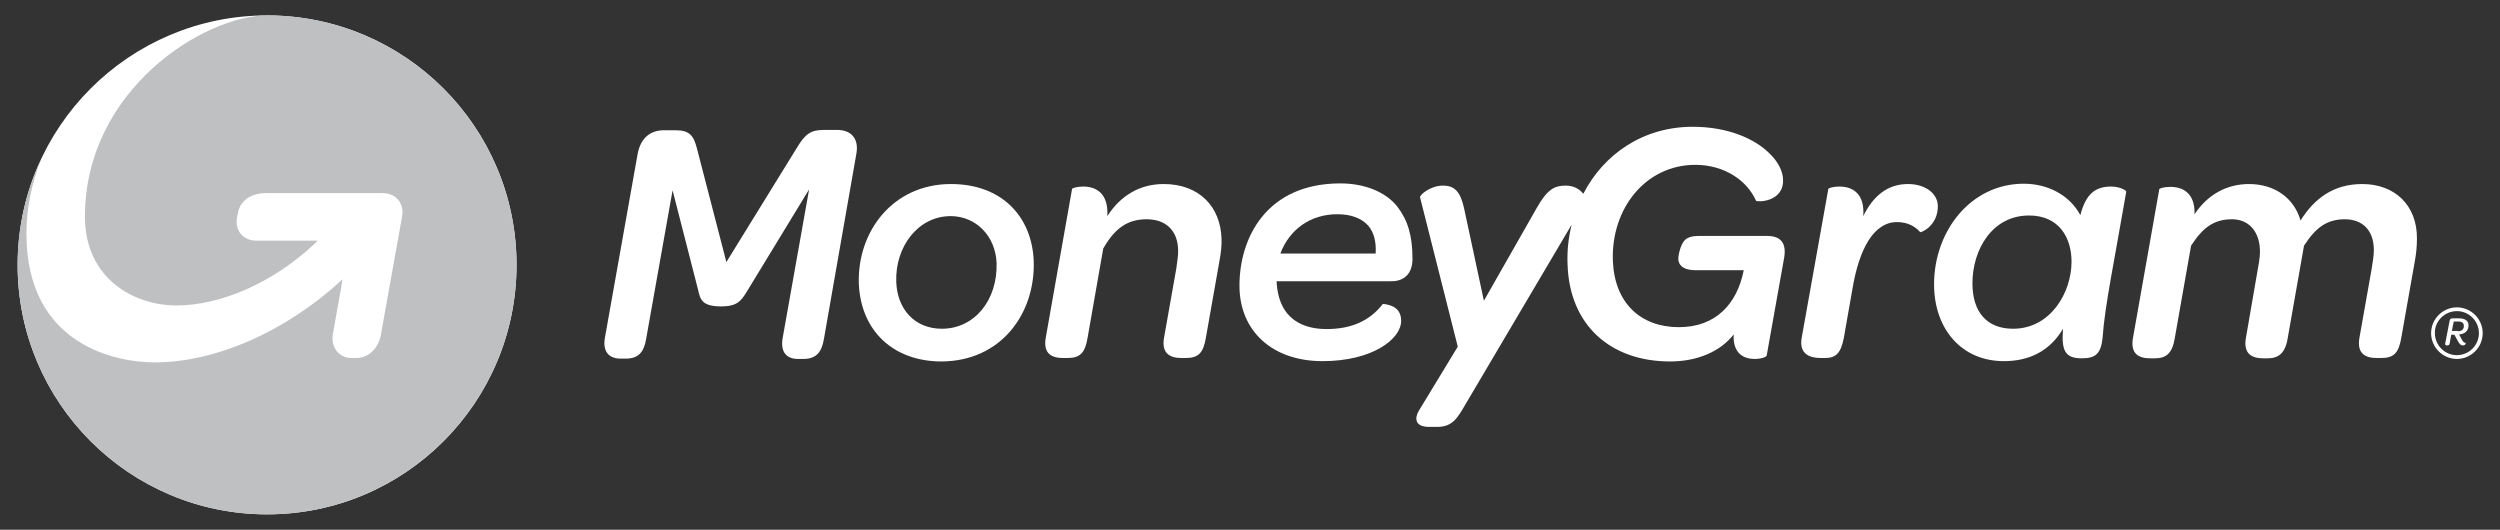
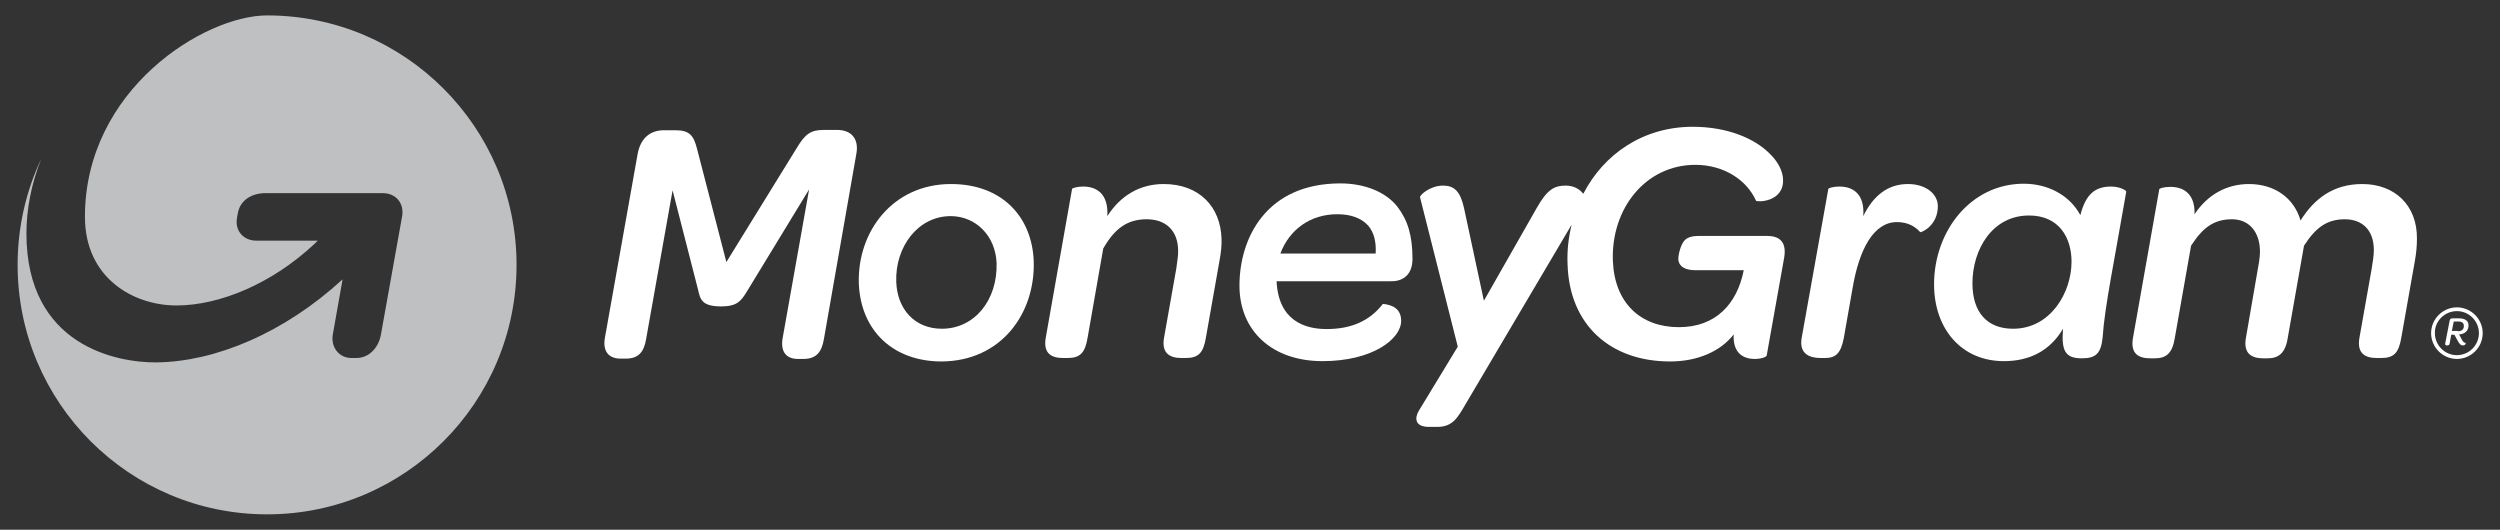
<svg xmlns="http://www.w3.org/2000/svg" version="1.1" id="Layer_1" x="0px" y="0px" viewBox="0 0 794.7 168.4" style="enable-background:new 0 0 794.7 168.4;" xml:space="preserve">
  <rect x="0" y="0" width="794.7" height="168.4" fill="#333333" stroke="none" />
  <style type="text/css">
	.st0{fill:#FFFFFF;}
	.st1{fill:#BEC0C2;}
</style>
  <g id="XMLID_129_">
    <g id="XMLID_97_">
      <path id="XMLID_381_" class="st0" d="M266.1,41.3h-4.2c-4.1,0-5.9,1.2-8.6,5.7l-22.4,36.3l-9.3-35.9c-1.1-4.3-2.3-6-7-6h-3.5    c-4.6,0-7.5,2.7-8.4,7.5l-10.4,58.4c-0.8,4.4,1.2,6.7,5,6.7h1.6c4,0,5.8-2,6.5-6.3l8.4-47.2l8.1,31.6c0.7,3.2,1.3,5.3,7.4,5.3    c5.1,0,6.3-1.8,8.1-4.7l19.8-32.5l-8.4,47.2c-0.8,4.5,1.2,6.7,4.9,6.7h1.7c4,0,5.8-2.1,6.5-6.3L272.2,49    C273.1,44.3,270.8,41.3,266.1,41.3L266.1,41.3z" />
      <path id="XMLID_378_" class="st0" d="M328.6,83.1c-0.5-14.2-10.1-24.6-26.3-24.6c-18.5,0-29.8,15.1-29.3,31.6    c0.6,15.1,11,24.8,26.3,24.8C318.3,114.8,329.1,99.6,328.6,83.1z M299.4,104.5c-8.7,0-14.2-6.3-14.5-14.9    c-0.4-11.1,6.9-20.9,17.3-20.9c8,0,14.3,6.3,14.6,15C317.1,95.4,309.8,104.5,299.4,104.5z" />
      <path id="XMLID_308_" class="st0" d="M369.9,58.5c-7.7,0-13.8,3.8-17.9,10.2c0.4-7.3-3.6-9.4-7.7-9.4c-1.9,0-3.4,0.5-3.5,0.7    l-8.4,47.5c-0.8,4.9,1.9,6.3,5.5,6.3h1.5c3.9,0,5.5-1.6,6.3-6.3l5-28.5c3.6-6.3,7.6-9.3,13.8-9.3c6.2,0,9.9,3.7,10,9.8    c0.1,1.6-0.3,3.6-0.6,6l-3.9,22c-0.8,4.9,2,6.3,5.5,6.3h1.5c3.9,0,5.5-1.6,6.3-6.3l4.3-24.3c0.5-2.7,0.8-5.1,0.7-7.3    C388,65.7,381.2,58.5,369.9,58.5L369.9,58.5z" />
      <path id="XMLID_305_" class="st0" d="M606.5,58.5c-6.3,0-11,3.6-14.2,10.2c0.5-7.3-3.5-9.4-7.6-9.4c-2,0-3.4,0.5-3.5,0.7    l-8.5,47.5c-0.8,4.9,2.4,6.3,6,6.3h1.5c3.4,0,5-1.6,5.9-6.3l2.8-15.9c2.1-12.4,6.7-21,14.1-21c3.6,0,5.9,1.5,7.4,3.2    c0.2,0.2,5.8-2,5.6-8.6C615.7,61.1,611.6,58.5,606.5,58.5L606.5,58.5z" />
      <path id="XMLID_113_" class="st0" d="M671.1,59.3c-5.2,0-8.1,2.5-9.8,9.1c-3.3-6.2-10.1-10-18-10c-16.8,0-28.5,15-28.5,32    c0,14,8.6,24.4,22.2,24.4c8.3,0,14.7-3.4,18.8-10.3c-0.6,7.2,0.8,9.4,6,9.4c4.6,0,6.1-1.7,6.6-6.8c0.6-9.4,3.8-24.7,7.5-46.2    C675.9,60.5,673.8,59.3,671.1,59.3z M639.9,104.5c-8.2,0-12.9-5.2-12.9-14.4c0-10.8,6.3-21.6,18-21.6c9.5,0,13.5,7,13.5,14.7    C658.5,92.9,651.9,104.5,639.9,104.5z" />
      <path id="XMLID_112_" class="st0" d="M750.9,58.5c-9.2,0-15.3,4.7-19.6,11.6c-2.1-7.3-8.4-11.6-16.4-11.6c-7,0-13.1,3.3-17.3,9.6    c0.2-6.7-3.7-8.7-7.7-8.7c-2,0-3.4,0.5-3.5,0.7l-8.4,47.5c-0.8,4.9,1.9,6.3,5.5,6.3h1.5c3.4,0,5.5-1.4,6.3-6.3l5.2-29.5    c3.8-5.9,7.4-8.4,13-8.4c5.5,0,8.9,4.1,8.9,10.3c0,1-0.1,2.1-0.3,3.3l-4.2,24.3c-0.8,4.9,2,6.3,5.5,6.3h1.4c3.4,0,5.6-1.5,6.4-6.3    l5.2-29.5c3.8-5.9,7.4-8.4,13-8.4c5.3,0,9.2,3.2,9.2,9.8c0,1.6-0.3,3.6-0.7,6l-3.9,22c-0.8,4.9,1.9,6.3,5.5,6.3h1.5    c3.9,0,5.5-1.6,6.3-6.3l4.3-24.3c0.5-2.7,0.7-5.1,0.7-7.3C768.4,65.2,761.2,58.5,750.9,58.5L750.9,58.5z" />
      <path id="XMLID_108_" class="st0" d="M449,82.3c0-7.4-1.5-12.3-4.8-16.6c-3.6-4.6-10.3-7.4-18.1-7.4c-23.6,0-32.1,17.4-32.1,32.5    c0,14.4,10.4,24,26.4,24s25-7.1,25-12.8c0-3.8-2.7-5.1-5.8-5.4c-4.2,5.4-10,8-17.9,8c-7,0-15.3-2.7-15.9-15.2h36.3    C446,89.5,449,87.3,449,82.3z M437.3,80.6H407c2.9-7.7,9.6-12.5,18.1-12.5c4.3,0,7.6,1.2,9.8,3.6    C436.8,73.9,437.5,76.9,437.3,80.6z" />
      <path id="XMLID_107_" class="st0" d="M561.7,75h-21.6c-2.6,0-3.8,0.6-4.6,1.4c-1.3,1.4-2,4.6-2,6c0.1,2.2,2,3.5,5.5,3.5h15.3    c-2.1,10.7-8.9,18.1-20.6,18.1c-12.3,0-20.5-7.8-21-21.1c-0.6-16.7,10.5-30.5,26.2-30.5c9.2,0,16.4,4.9,19.3,11.4    c0.4,0.5,8.9,0.5,8.6-6.8c-0.1-2.6-1.6-5.7-4.4-8.3c-4.5-4.5-13-8.4-24.3-8.4c-15.8,0-28.3,8.7-34.8,21.3c0-0.1-0.1-0.1-0.1-0.1    c-1.3-1.7-3.4-2.5-5.5-2.5c-3.5,0-5.8,1.1-9.2,7.1l-16.8,29.5l-6.3-29.4c-1.2-5.5-3.2-7.2-6.7-7.2c-4.1,0-7.4,3-7.3,3.7l12,47.5    L451,130.6c-1.3,2.2-1.4,5.1,3.3,5.1h2.6c4.9,0,6.5-3,8.9-7.1l33.8-57.2c-1,4-1.5,8.3-1.3,12.7c0.6,19.2,13.6,30.8,32.6,30.8    c9,0,16.2-3.4,20.2-8.6c-0.3,5.6,2.7,7.8,6.7,7.8c2.2,0,3.8-0.7,3.8-1.1l5.5-30.8C568,77.4,566.2,75,561.7,75z" />
      <g id="XMLID_99_">
        <path id="XMLID_104_" class="st0" d="M782.6,108c0.4,0.7,0.7,1,1.2,1c0,0,0.1,0.8-0.9,0.8c-0.6,0-1-0.3-1.6-1.4l-1.1-2h-1     l-0.5,2.8c-0.1,0.4-0.3,0.6-0.7,0.6h-0.2c-0.4,0-0.6-0.2-0.5-0.7l1.4-7.2c0.1-0.5,0.4-0.7,0.9-0.7h2.1c1.9,0,3,0.8,3,2.2     c0,1.7-1.1,2.8-3,2.9L782.6,108z M781.3,105.3c1.3,0,2-0.7,1.9-1.8c0-0.8-0.6-1.3-1.7-1.3H780l-0.6,3h1.9V105.3z" />
        <path id="XMLID_101_" class="st0" d="M781,98.9c3.9,0,7,3.2,7,7c0,3.9-3.2,7-7,7c-3.9,0-7-3.2-7-7     C773.9,102.1,777.1,98.9,781,98.9 M781,97.7c-4.5,0-8.2,3.7-8.2,8.2s3.7,8.2,8.2,8.2s8.2-3.7,8.2-8.2     C789.2,101.4,785.5,97.7,781,97.7L781,97.7z" />
      </g>
    </g>
-     <circle id="XMLID_96_" class="st0" cx="84.9" cy="84.2" r="79.3" />
    <path id="XMLID_13_" class="st1" d="M164.2,84.2c0,43.8-35.5,79.3-79.3,79.3S5.6,128,5.6,84.2c0-12.1,2.7-23.5,7.5-33.7   c-3.2,8.1-4.7,16.2-4.7,23.7c0,35.9,29,41.1,41.3,41c18.8-0.2,40.7-9.4,59.2-26.4c0,0-2.4,13.4-3.1,17.5c-0.7,4,1.9,7.5,5.9,7.5   h1.6c4.1,0,7.1-3.4,7.8-7.5l6.7-37.4c0.8-4.2-1.9-7.5-6.1-7.5H84.3c-4.2,0-8,2.2-8.7,6.4c0,0.2-0.3,1.4-0.3,1.7c-0.6,4,2.2,7,6.2,7   H101c-0.3,0.3-0.6,0.6-0.9,0.9c-13.5,12.7-30.2,19.7-44,19.7C42.4,97.1,27,88.4,27,68.9c0-40.5,38-64,57.9-64   C128.6,4.9,164.2,40.4,164.2,84.2z" />
  </g>
</svg>